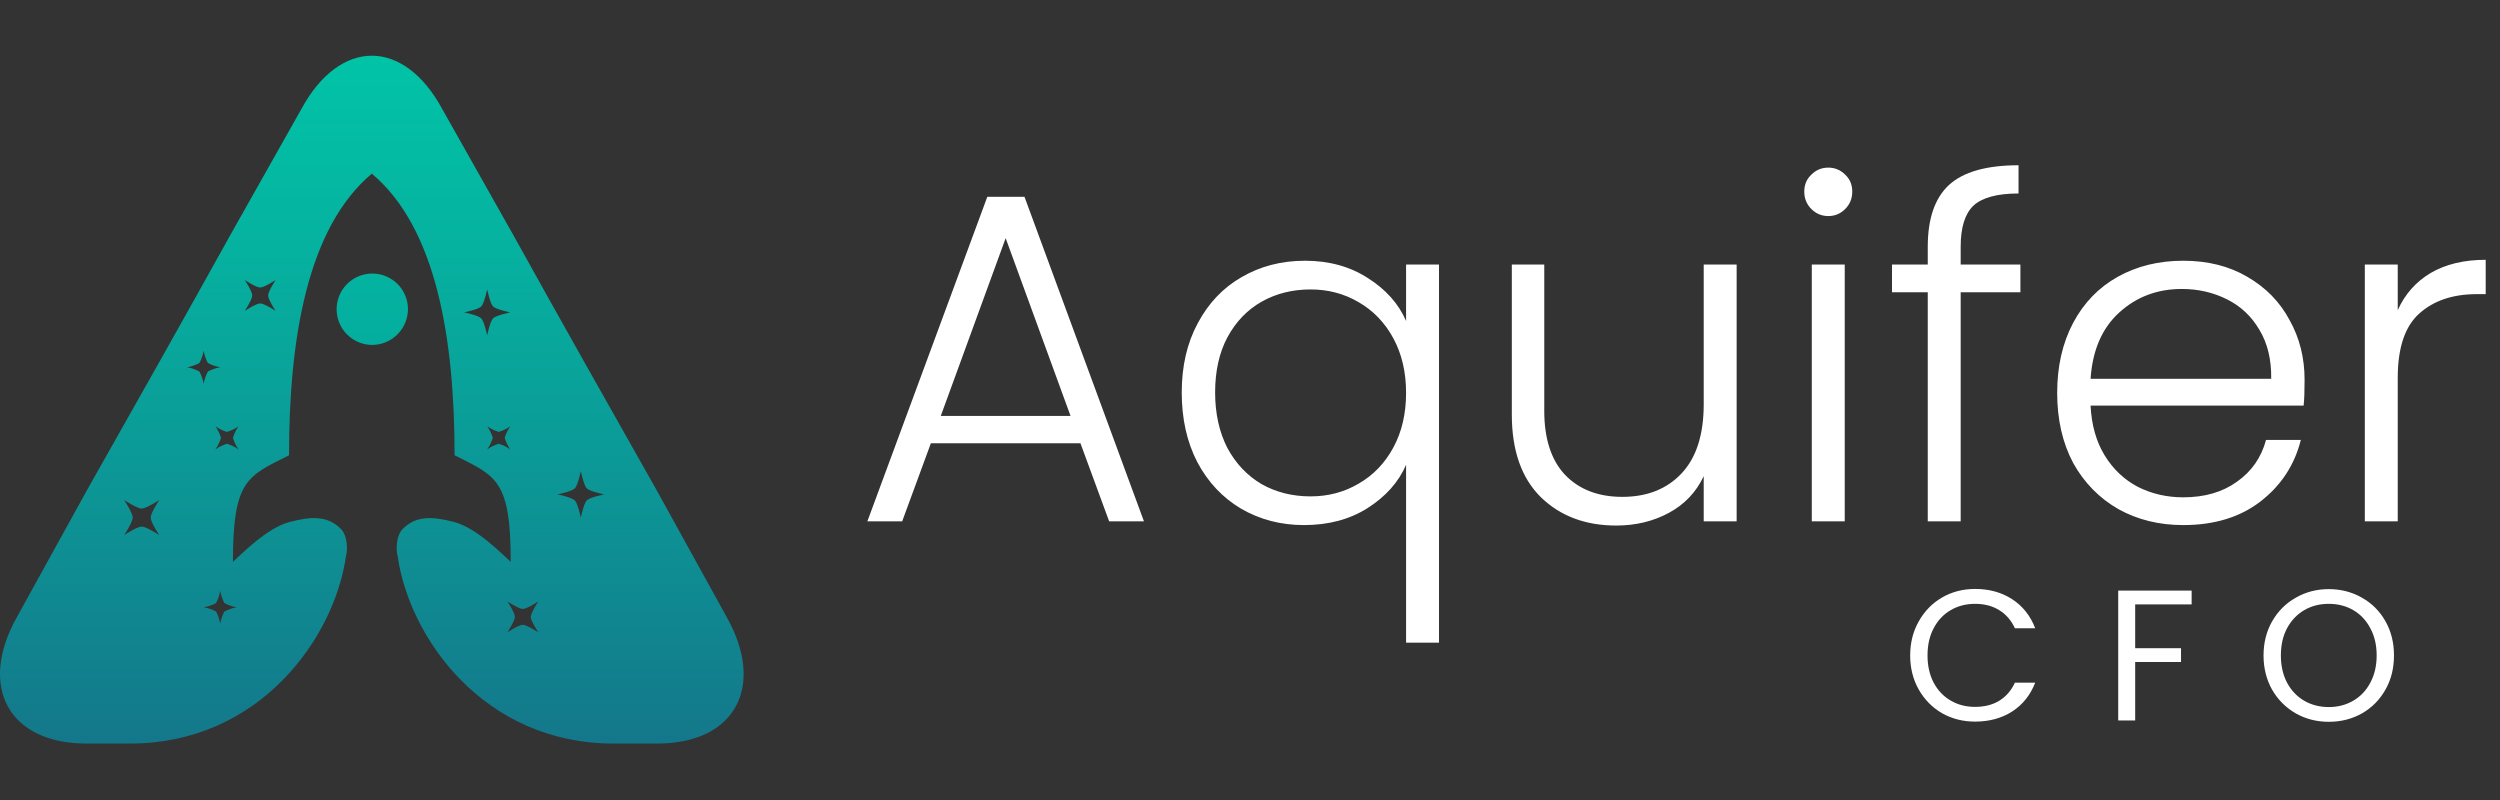
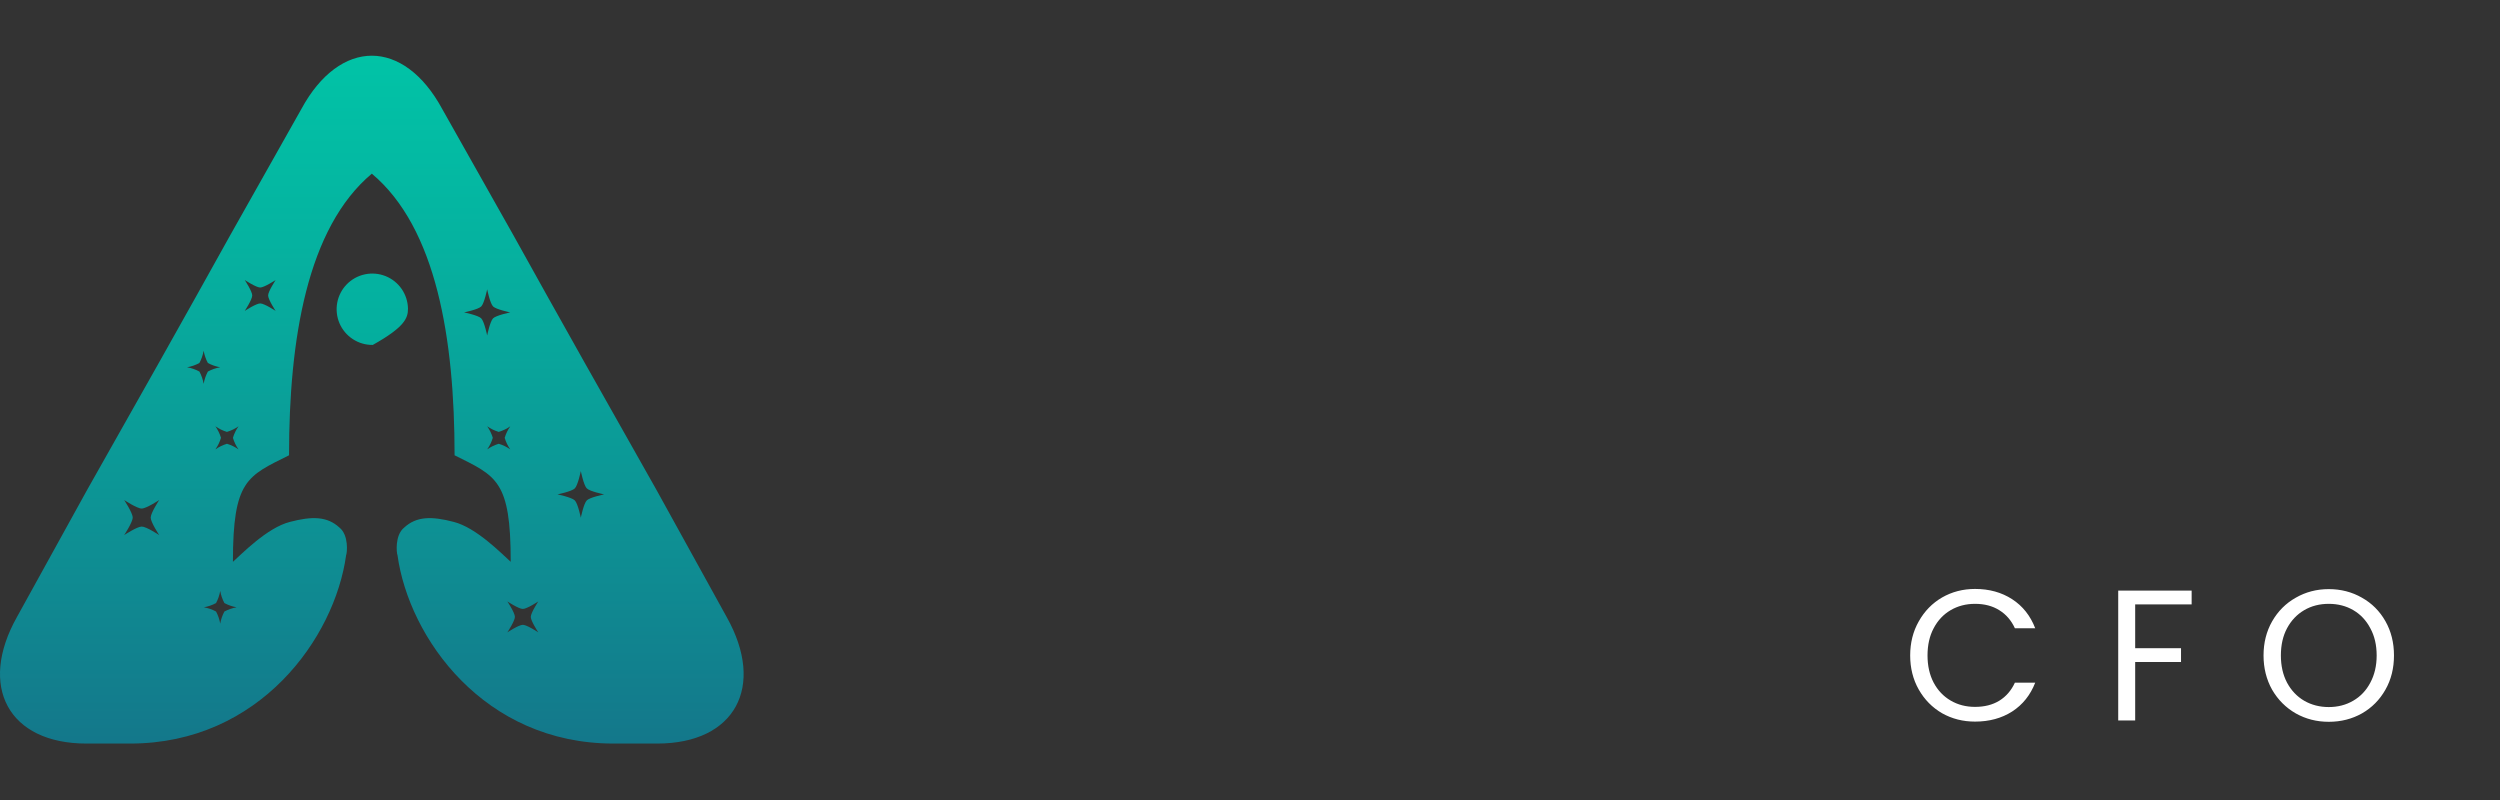
<svg xmlns="http://www.w3.org/2000/svg" width="125" height="40" viewBox="0 0 125 40" fill="none">
  <rect x="0" y="0" width="125" height="40" fill="#333333" stroke="none" />
  <g clip-path="url(#clip0_13_193)">
    <g clip-path="url(#clip1_13_193)">
-       <path d="M20.399 15.438C20.394 15.085 20.285 14.742 20.085 14.451C19.885 14.16 19.603 13.935 19.276 13.805C18.948 13.674 18.589 13.644 18.244 13.717C17.898 13.791 17.583 13.965 17.337 14.217C17.091 14.47 16.925 14.79 16.861 15.137C16.797 15.484 16.837 15.842 16.976 16.167C17.115 16.491 17.348 16.766 17.644 16.958C17.94 17.151 18.286 17.251 18.639 17.246C19.111 17.236 19.56 17.041 19.889 16.703C20.219 16.364 20.401 15.91 20.399 15.438Z" fill="url(#paint0_linear_13_193)" />
+       <path d="M20.399 15.438C20.394 15.085 20.285 14.742 20.085 14.451C19.885 14.16 19.603 13.935 19.276 13.805C18.948 13.674 18.589 13.644 18.244 13.717C17.898 13.791 17.583 13.965 17.337 14.217C17.091 14.47 16.925 14.79 16.861 15.137C16.797 15.484 16.837 15.842 16.976 16.167C17.115 16.491 17.348 16.766 17.644 16.958C17.94 17.151 18.286 17.251 18.639 17.246C20.219 16.364 20.401 15.91 20.399 15.438Z" fill="url(#paint0_linear_13_193)" />
      <path d="M36.334 30.851L32.813 24.476C30.816 20.956 27.628 15.295 25.678 11.775L22.11 5.448C21.158 3.688 19.874 2.785 18.59 2.785C17.307 2.785 16.022 3.688 15.07 5.448L11.503 11.775C9.552 15.295 6.365 20.956 4.367 24.476L0.847 30.851C-1.103 34.323 0.42 37.178 4.32 37.178H6.508C12.977 37.178 16.736 31.897 17.306 27.759C17.355 27.663 17.449 26.761 16.974 26.38C16.355 25.808 15.594 25.808 14.5 26.094C13.358 26.38 12.074 27.711 11.646 28.091C11.646 24.001 12.359 23.81 14.452 22.764C14.452 16.96 15.357 11.395 18.591 8.683C21.826 11.395 22.729 16.96 22.729 22.764C24.822 23.81 25.536 24.001 25.536 28.091C25.108 27.711 23.824 26.379 22.682 26.094C21.588 25.808 20.826 25.808 20.208 26.38C19.733 26.76 19.828 27.663 19.875 27.759C20.446 31.897 24.204 37.178 30.673 37.178H32.862C36.762 37.178 38.285 34.323 36.334 30.851ZM7.961 26.755C7.961 26.755 7.318 26.328 7.086 26.328C6.854 26.328 6.208 26.755 6.208 26.755C6.208 26.755 6.635 26.11 6.635 25.877C6.635 25.644 6.208 25.001 6.208 25.001C6.208 25.001 6.851 25.428 7.084 25.428C7.316 25.428 7.961 25.001 7.961 25.001C7.961 25.001 7.535 25.646 7.535 25.879C7.535 26.113 7.961 26.755 7.961 26.755ZM9.97 18.577C9.778 18.473 9.57 18.401 9.354 18.364C9.57 18.326 9.778 18.254 9.97 18.15C10.073 17.958 10.145 17.75 10.183 17.535C10.22 17.75 10.291 17.958 10.394 18.15C10.587 18.254 10.795 18.326 11.011 18.364C10.795 18.401 10.587 18.473 10.394 18.577C10.291 18.769 10.22 18.977 10.183 19.192C10.145 18.977 10.074 18.769 9.97 18.577ZM11.83 30.365C11.617 30.402 11.411 30.473 11.22 30.576C11.118 30.765 11.048 30.971 11.011 31.183C10.974 30.971 10.904 30.765 10.802 30.576C10.612 30.473 10.406 30.402 10.193 30.365C10.406 30.327 10.611 30.256 10.802 30.154C10.904 29.963 10.974 29.758 11.011 29.546C11.048 29.758 11.118 29.963 11.22 30.154C11.411 30.256 11.617 30.327 11.83 30.365ZM11.926 22.47C11.75 22.346 11.555 22.251 11.348 22.189C11.141 22.251 10.945 22.346 10.769 22.47C10.893 22.294 10.988 22.098 11.05 21.891C10.988 21.685 10.893 21.49 10.769 21.314C10.945 21.438 11.14 21.533 11.346 21.595C11.554 21.533 11.75 21.438 11.927 21.314C11.803 21.49 11.708 21.685 11.646 21.892C11.707 22.099 11.802 22.295 11.926 22.471V22.47ZM13.784 15.547C13.784 15.547 13.216 15.171 13.011 15.171C12.806 15.171 12.236 15.547 12.236 15.547C12.236 15.547 12.612 14.978 12.612 14.772C12.612 14.567 12.236 13.999 12.236 13.999C12.236 13.999 12.804 14.376 13.009 14.376C13.214 14.376 13.784 13.999 13.784 13.999C13.784 13.999 13.406 14.569 13.406 14.774C13.406 14.979 13.783 15.548 13.783 15.548L13.784 15.547ZM24.062 15.917C23.909 15.764 23.203 15.62 23.203 15.62C23.203 15.62 23.909 15.476 24.062 15.322C24.215 15.168 24.358 14.465 24.358 14.465C24.358 14.465 24.501 15.17 24.654 15.322C24.806 15.474 25.513 15.62 25.513 15.62C25.513 15.62 24.807 15.764 24.654 15.917C24.5 16.071 24.358 16.774 24.358 16.774C24.358 16.774 24.214 16.07 24.061 15.918L24.062 15.917ZM25.515 22.47C25.339 22.346 25.144 22.251 24.938 22.189C24.731 22.25 24.535 22.345 24.359 22.47C24.483 22.294 24.578 22.098 24.64 21.891C24.578 21.685 24.483 21.49 24.359 21.314C24.535 21.438 24.73 21.533 24.936 21.595C25.143 21.533 25.339 21.438 25.515 21.314C25.391 21.49 25.296 21.685 25.234 21.892C25.295 22.099 25.39 22.295 25.514 22.471L25.515 22.47ZM26.915 31.619C26.915 31.619 26.347 31.241 26.142 31.241C25.937 31.241 25.368 31.619 25.368 31.619C25.368 31.619 25.745 31.049 25.745 30.843C25.745 30.637 25.368 30.071 25.368 30.071C25.368 30.071 25.936 30.447 26.141 30.447C26.346 30.447 26.915 30.071 26.915 30.071C26.915 30.071 26.539 30.64 26.539 30.846C26.539 31.051 26.915 31.619 26.915 31.619ZM29.339 25.021C29.184 25.176 29.041 25.887 29.041 25.887C29.041 25.887 28.896 25.176 28.741 25.021C28.587 24.866 27.873 24.719 27.873 24.719C27.873 24.719 28.587 24.575 28.741 24.419C28.896 24.264 29.041 23.553 29.041 23.553C29.041 23.553 29.184 24.265 29.339 24.419C29.494 24.574 30.208 24.719 30.208 24.719C30.208 24.719 29.493 24.865 29.338 25.02L29.339 25.021Z" fill="url(#paint1_linear_13_193)" />
-       <path d="M54.022 22.162H46.544L45.109 26.066H43.369L49.366 9.839H51.224L57.197 26.066H55.457L54.022 22.162ZM53.528 20.798L50.283 11.908L47.038 20.798H53.528ZM59.087 19.622C59.087 18.305 59.353 17.153 59.886 16.165C60.419 15.162 61.148 14.393 62.073 13.86C63.014 13.312 64.072 13.037 65.248 13.037C66.455 13.037 67.506 13.327 68.399 13.907C69.293 14.472 69.928 15.185 70.304 16.047V13.225H71.95V32.133H70.304V23.244C69.928 24.106 69.285 24.827 68.376 25.407C67.482 25.972 66.424 26.254 65.201 26.254C64.041 26.254 62.99 25.979 62.05 25.431C61.125 24.882 60.396 24.106 59.863 23.102C59.345 22.099 59.087 20.939 59.087 19.622ZM70.304 19.645C70.304 18.611 70.093 17.701 69.669 16.918C69.246 16.134 68.666 15.53 67.929 15.107C67.208 14.683 66.408 14.472 65.53 14.472C64.621 14.472 63.806 14.676 63.084 15.083C62.363 15.491 61.791 16.087 61.368 16.87C60.96 17.639 60.756 18.556 60.756 19.622C60.756 20.672 60.96 21.597 61.368 22.397C61.791 23.181 62.363 23.785 63.084 24.208C63.806 24.615 64.621 24.819 65.53 24.819C66.408 24.819 67.208 24.608 67.929 24.184C68.666 23.761 69.246 23.157 69.669 22.373C70.093 21.59 70.304 20.68 70.304 19.645ZM86.832 13.225V26.066H85.186V23.808C84.809 24.608 84.229 25.219 83.446 25.642C82.662 26.066 81.784 26.277 80.812 26.277C79.275 26.277 78.021 25.807 77.049 24.866C76.077 23.91 75.591 22.53 75.591 20.727V13.225H77.213V20.539C77.213 21.934 77.558 23.001 78.248 23.737C78.954 24.474 79.91 24.843 81.117 24.843C82.356 24.843 83.344 24.451 84.081 23.667C84.817 22.883 85.186 21.731 85.186 20.21V13.225H86.832ZM91.413 10.803C91.084 10.803 90.802 10.685 90.567 10.45C90.332 10.215 90.214 9.925 90.214 9.58C90.214 9.235 90.332 8.953 90.567 8.734C90.802 8.498 91.084 8.381 91.413 8.381C91.743 8.381 92.025 8.498 92.26 8.734C92.495 8.953 92.613 9.235 92.613 9.58C92.613 9.925 92.495 10.215 92.26 10.45C92.025 10.685 91.743 10.803 91.413 10.803ZM92.237 13.225V26.066H90.59V13.225H92.237ZM101.02 14.613H98.034V26.066H96.388V14.613H94.6V13.225H96.388V12.332C96.388 10.936 96.74 9.909 97.446 9.251C98.167 8.592 99.327 8.263 100.927 8.263V9.674C99.86 9.674 99.108 9.878 98.668 10.286C98.245 10.693 98.034 11.375 98.034 12.332V13.225H101.02V14.613ZM115.229 18.987C115.229 19.551 115.214 19.983 115.182 20.28H104.529C104.576 21.252 104.812 22.083 105.235 22.773C105.658 23.463 106.214 23.988 106.904 24.349C107.594 24.694 108.346 24.866 109.161 24.866C110.228 24.866 111.122 24.608 111.843 24.09C112.58 23.573 113.066 22.875 113.301 21.997H115.041C114.727 23.251 114.054 24.278 113.018 25.078C111.999 25.862 110.714 26.254 109.161 26.254C107.955 26.254 106.873 25.987 105.916 25.454C104.96 24.905 104.208 24.137 103.659 23.149C103.126 22.146 102.859 20.978 102.859 19.645C102.859 18.313 103.126 17.145 103.659 16.141C104.192 15.138 104.937 14.37 105.893 13.837C106.85 13.304 107.939 13.037 109.161 13.037C110.384 13.037 111.451 13.304 112.36 13.837C113.285 14.37 113.991 15.091 114.477 16C114.979 16.894 115.229 17.89 115.229 18.987ZM113.56 18.94C113.575 17.984 113.379 17.168 112.972 16.494C112.58 15.82 112.039 15.31 111.349 14.966C110.659 14.621 109.907 14.448 109.092 14.448C107.869 14.448 106.826 14.84 105.964 15.624C105.101 16.408 104.623 17.513 104.529 18.94H113.56ZM119.887 15.507C120.247 14.707 120.797 14.088 121.533 13.649C122.286 13.21 123.204 12.99 124.285 12.99V14.707H123.838C122.647 14.707 121.691 15.028 120.97 15.671C120.247 16.314 119.887 17.388 119.887 18.893V26.066H118.241V13.225H119.887V15.507Z" fill="white" />
      <path d="M95.509 32.773C95.509 32.139 95.652 31.571 95.938 31.068C96.224 30.558 96.612 30.161 97.102 29.875C97.599 29.59 98.149 29.447 98.752 29.447C99.46 29.447 100.078 29.617 100.606 29.959C101.134 30.301 101.519 30.785 101.761 31.413H100.745C100.565 31.021 100.305 30.72 99.963 30.509C99.627 30.298 99.224 30.192 98.752 30.192C98.298 30.192 97.891 30.298 97.531 30.509C97.171 30.72 96.888 31.021 96.683 31.413C96.478 31.798 96.376 32.251 96.376 32.773C96.376 33.288 96.478 33.742 96.683 34.133C96.888 34.518 97.171 34.816 97.531 35.027C97.891 35.239 98.298 35.344 98.752 35.344C99.224 35.344 99.627 35.242 99.963 35.037C100.305 34.826 100.565 34.524 100.745 34.133H101.761C101.519 34.754 101.134 35.236 100.606 35.577C100.078 35.913 99.46 36.08 98.752 36.08C98.149 36.08 97.599 35.941 97.102 35.661C96.612 35.375 96.224 34.981 95.938 34.478C95.652 33.975 95.509 33.406 95.509 32.773ZM109.582 29.531V30.22H106.759V32.409H109.051V33.099H106.759V36.024H105.911V29.531H109.582ZM116.438 36.09C115.836 36.09 115.286 35.95 114.789 35.67C114.293 35.385 113.898 34.99 113.606 34.487C113.32 33.978 113.177 33.406 113.177 32.773C113.177 32.139 113.32 31.571 113.606 31.068C113.898 30.558 114.293 30.164 114.789 29.885C115.286 29.599 115.836 29.456 116.438 29.456C117.047 29.456 117.6 29.599 118.097 29.885C118.594 30.164 118.985 30.555 119.27 31.058C119.557 31.562 119.699 32.133 119.699 32.773C119.699 33.413 119.557 33.984 119.27 34.487C118.985 34.99 118.594 35.385 118.097 35.67C117.6 35.95 117.047 36.09 116.438 36.09ZM116.438 35.353C116.892 35.353 117.298 35.248 117.659 35.037C118.025 34.826 118.311 34.524 118.516 34.133C118.727 33.742 118.833 33.288 118.833 32.773C118.833 32.251 118.727 31.798 118.516 31.413C118.311 31.021 118.028 30.72 117.668 30.509C117.308 30.298 116.898 30.192 116.438 30.192C115.978 30.192 115.569 30.298 115.209 30.509C114.849 30.72 114.562 31.021 114.352 31.413C114.146 31.798 114.044 32.251 114.044 32.773C114.044 33.288 114.146 33.742 114.352 34.133C114.562 34.524 114.849 34.826 115.209 35.037C115.575 35.248 115.985 35.353 116.438 35.353Z" fill="white" />
    </g>
  </g>
  <defs>
    <linearGradient id="paint0_linear_13_193" x1="18.615" y1="0.667" x2="18.615" y2="59.609" gradientUnits="userSpaceOnUse">
      <stop stop-color="#02C4AA" />
      <stop offset="0.256" stop-color="#04B09F" />
      <stop offset="0.726" stop-color="#078187" />
      <stop offset="0.733" stop-color="#06898B" />
      <stop offset="0.756" stop-color="#059F96" />
      <stop offset="0.784" stop-color="#04B09F" />
      <stop offset="0.818" stop-color="#03BBA5" />
      <stop offset="0.867" stop-color="#02C2A9" />
      <stop offset="1" stop-color="#02C4AA" />
    </linearGradient>
    <linearGradient id="paint1_linear_13_193" x1="18.591" y1="0.667" x2="18.591" y2="59.61" gradientUnits="userSpaceOnUse">
      <stop stop-color="#00C7A8" />
      <stop offset="0.189" stop-color="#05B3A0" />
      <stop offset="0.575" stop-color="#127E8D" />
      <stop offset="0.726" stop-color="#176885" />
      <stop offset="0.73" stop-color="#166E87" />
      <stop offset="0.749" stop-color="#108992" />
      <stop offset="0.771" stop-color="#0B9F9B" />
      <stop offset="0.797" stop-color="#07B0A2" />
      <stop offset="0.83" stop-color="#04BBA7" />
      <stop offset="0.875" stop-color="#02C2A9" />
      <stop offset="1" stop-color="#02C4AA" />
    </linearGradient>
    <clipPath id="clip0_13_193">
      <rect width="125" height="39.499" fill="white" transform="translate(0 0.25)" />
    </clipPath>
    <clipPath id="clip1_13_193">
      <rect width="125" height="39.499" fill="white" transform="translate(0 0.25)" />
    </clipPath>
  </defs>
</svg>